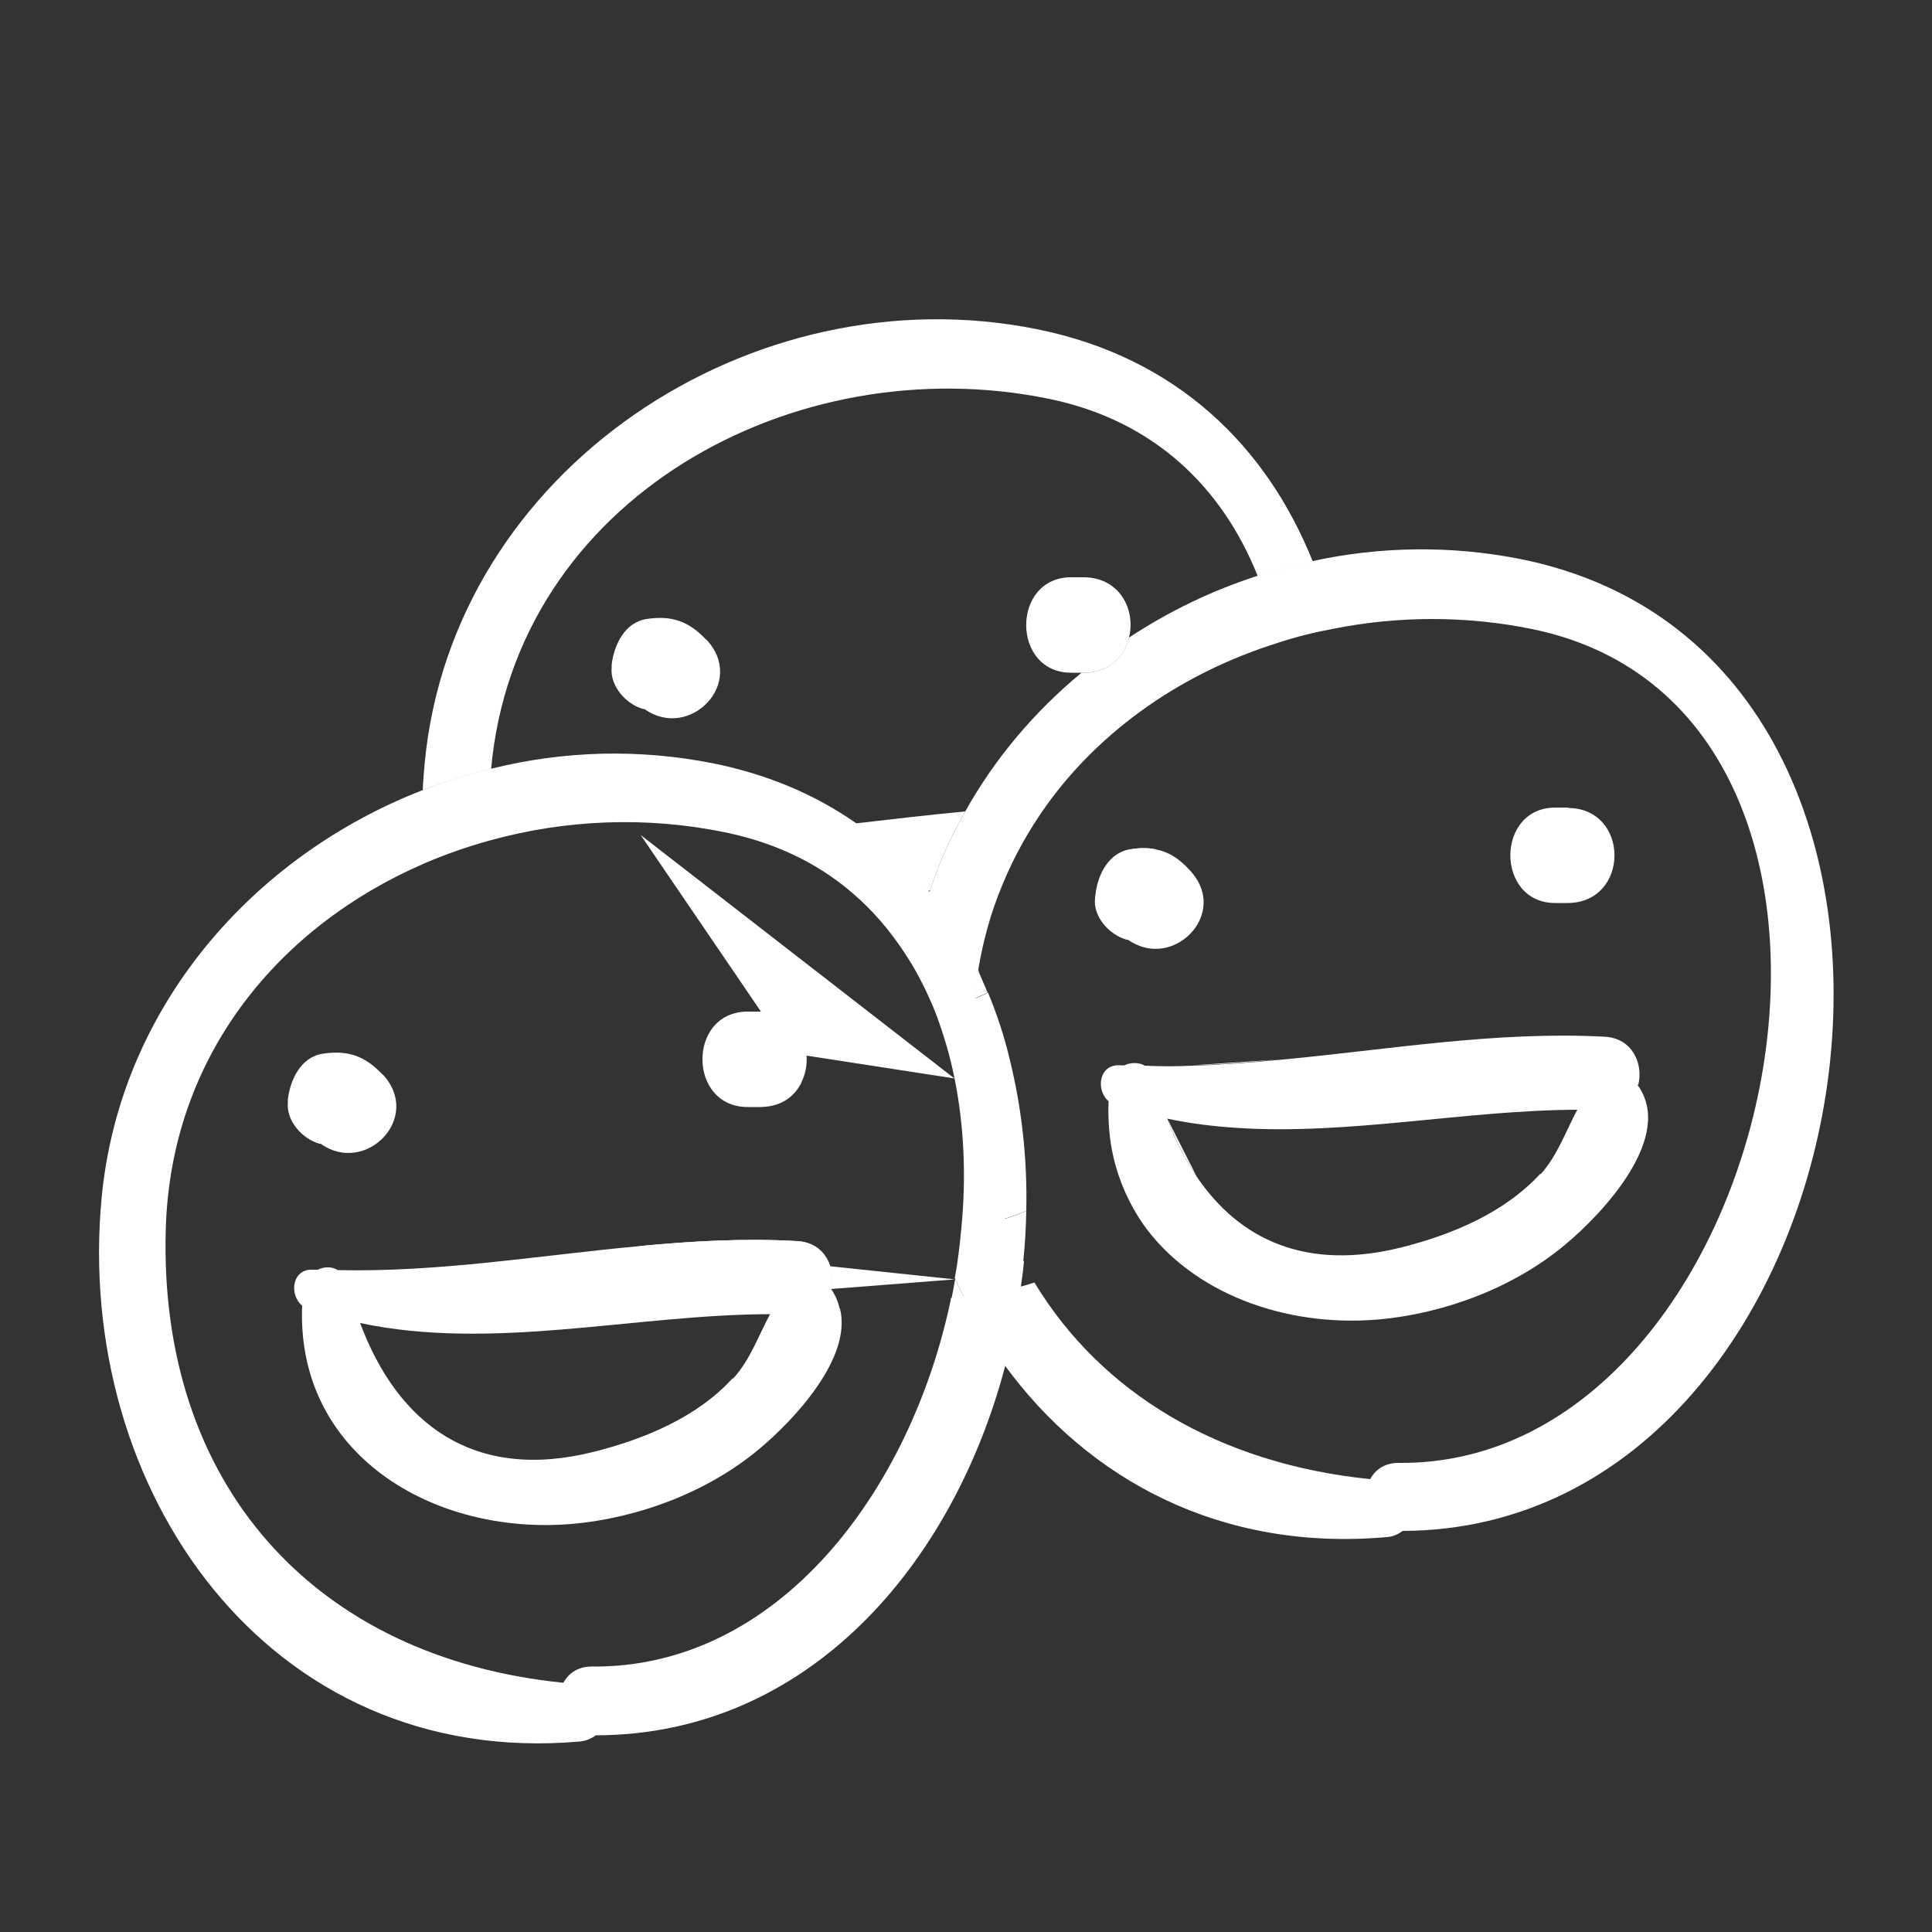
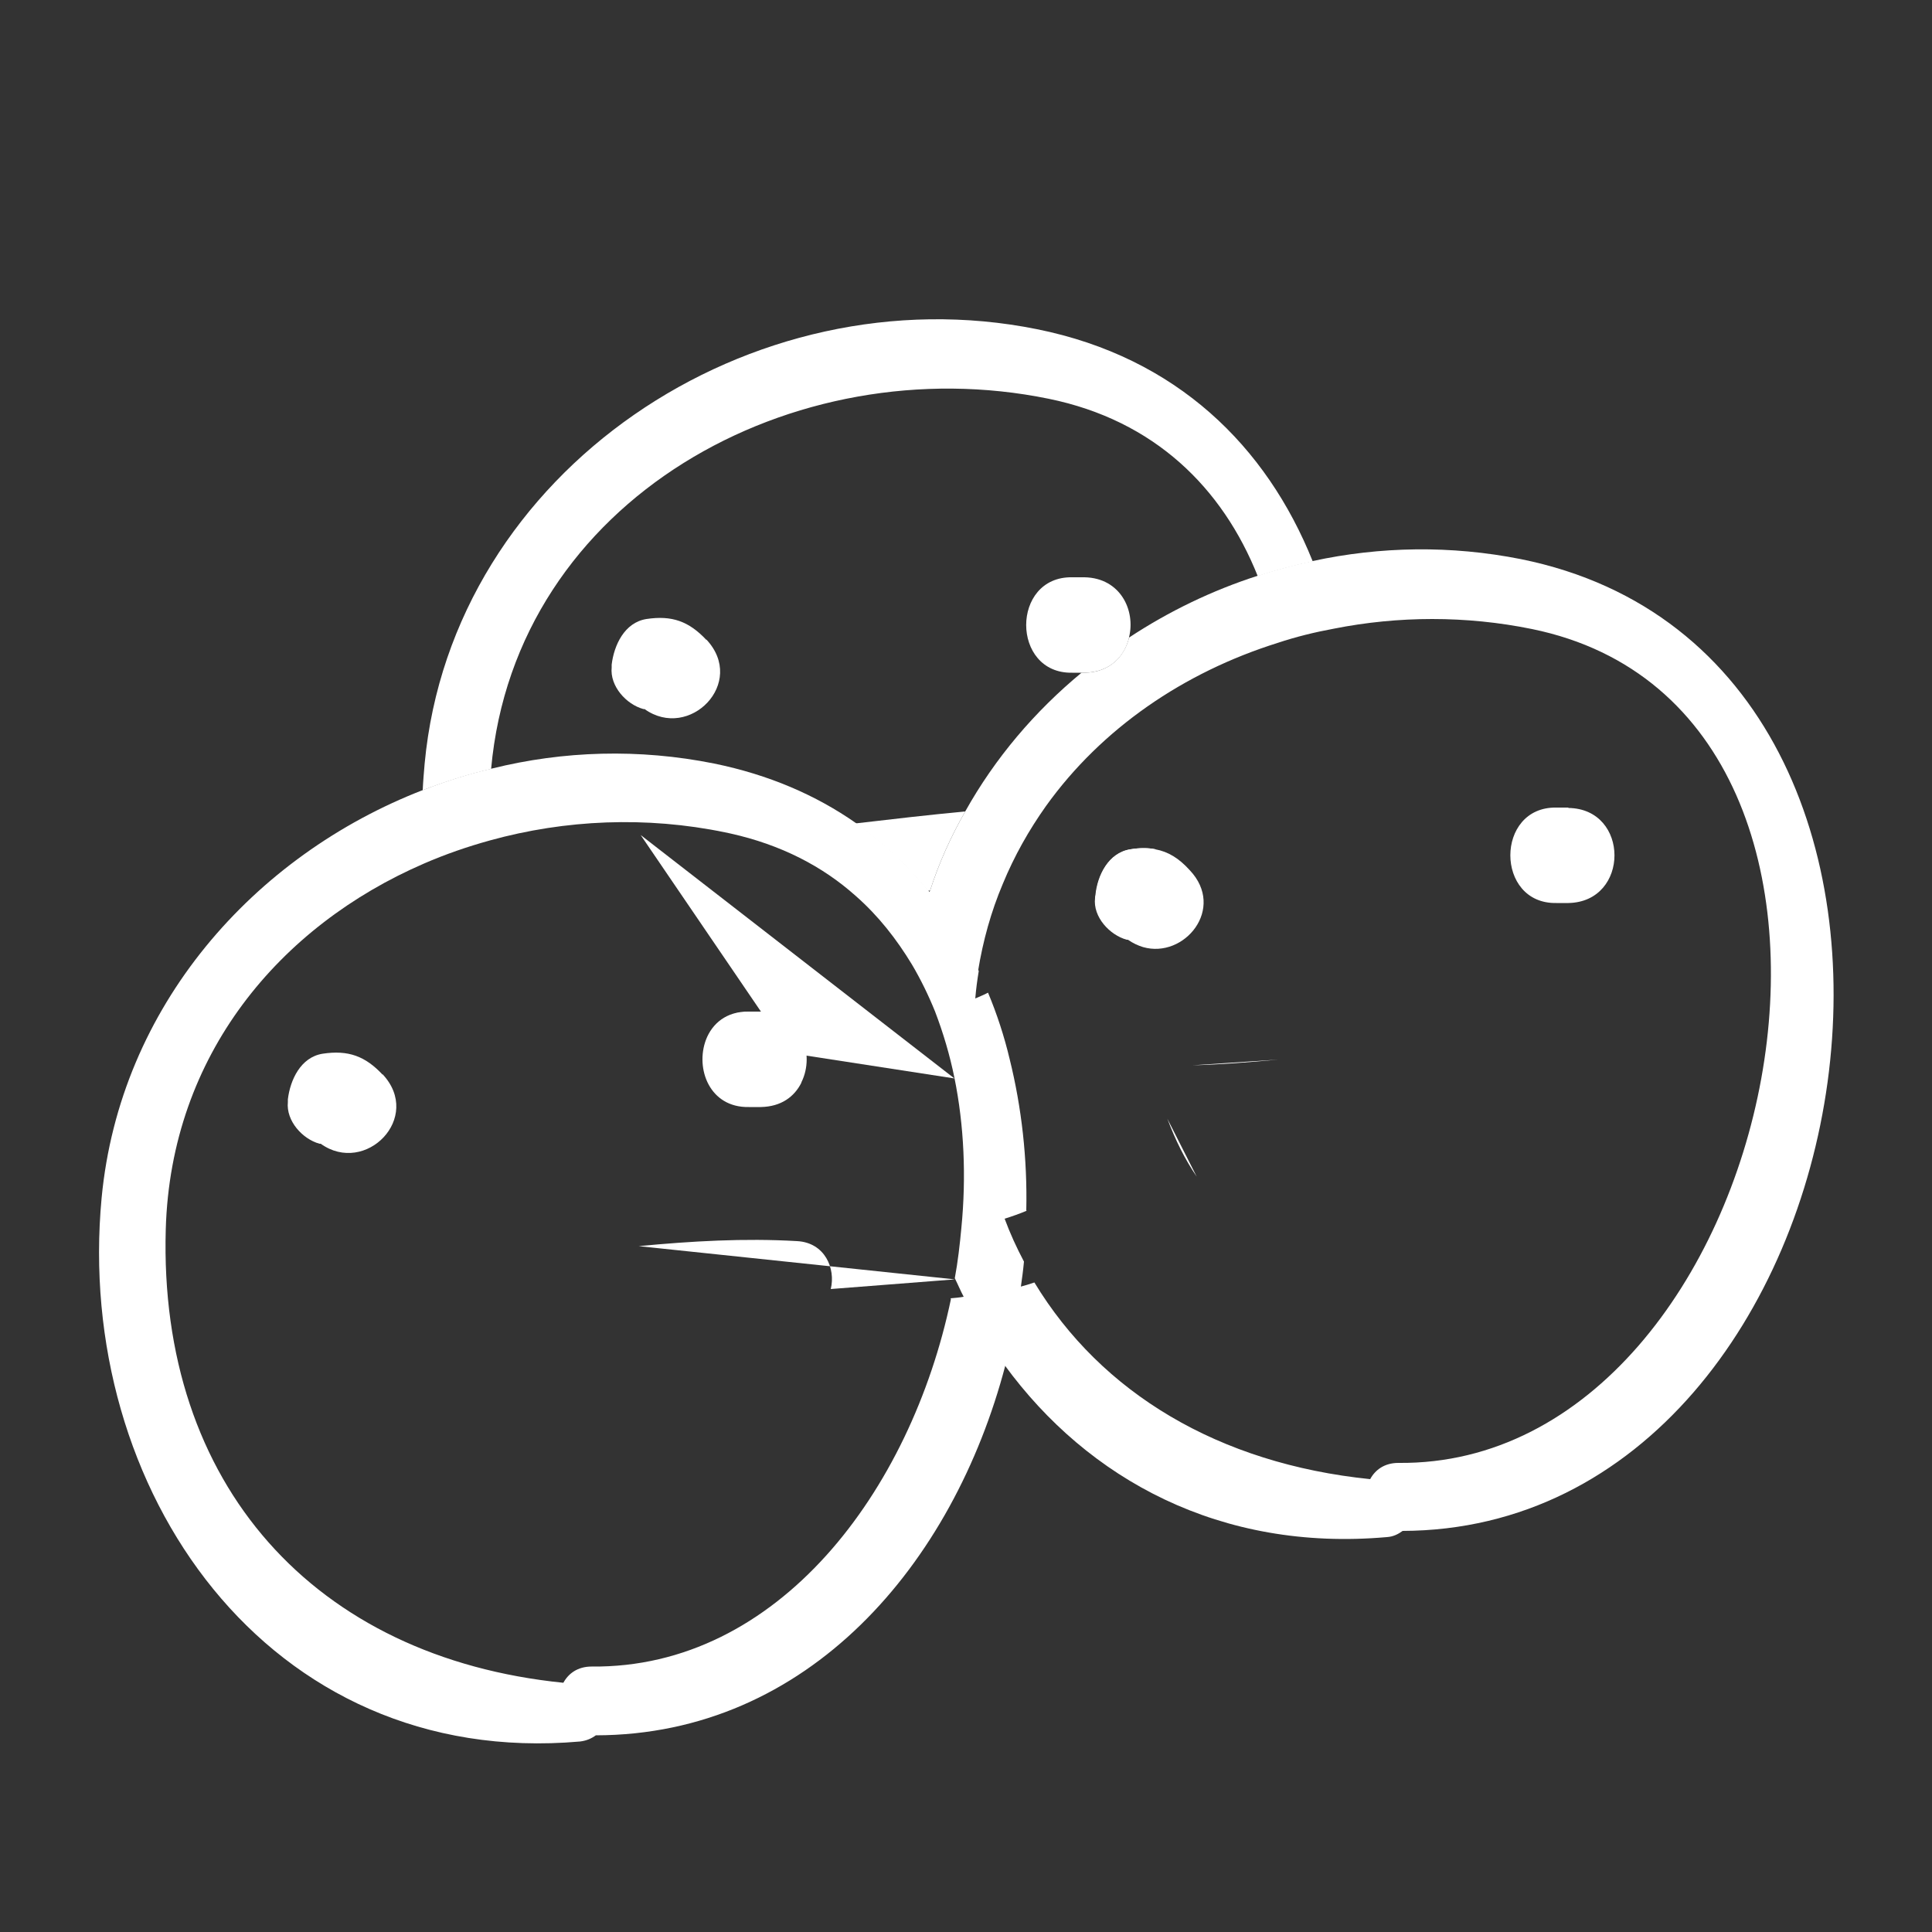
<svg xmlns="http://www.w3.org/2000/svg" id="Objects" viewBox="0 0 50 50">
  <rect x="0" y="0" width="50" height="50" fill="#333333" stroke="none" />
  <defs>
    <style>
      .cls-1 {
        fill: #fff;
        stroke-width: 0px;
      }
    </style>
  </defs>
  <path class="cls-1" d="M24.71,33.11,16.53,32.25c1.36-.13,2.73-.21,4.1-.13.72.04,1,.71.87,1.24,0,0,0,0,0,0M26.48,32.64h0M30.21,28.95c.21.56.46,1.06.76,1.5M30.86,27.57c.75-.02,1.49-.08,2.24-.15M33.97,14.52c-1.19-2.96-3.51-5.27-7.13-6-7.38-1.49-15.14,3.64-15.85,11.24-.02.23-.04.46-.05.69.58-.22,1.17-.41,1.77-.55.63-6.99,7.84-10.93,14.43-9.58,2.74.56,4.5,2.31,5.41,4.59.46-.15.94-.28,1.42-.38Z" />
  <path class="cls-1" d="M18.28,16.56c-.45-.48-.89-.64-1.55-.54-.57.09-.84.68-.9,1.18,0,.02,0,.05,0,.07-.05.49.38.96.82,1.08.02,0,.01,0,.03,0,1.16.83,2.65-.68,1.6-1.8Z" />
  <path class="cls-1" d="M29.22,16.5h0c-.11.48-.49.9-1.15.91h-.08c-.08,0-.16,0-.24,0-1.59.03-1.59-2.5,0-2.47.11,0,.21,0,.32,0,.93.02,1.32.86,1.15,1.55Z" />
  <path class="cls-1" d="M28.36,23.16c.05-.5.33-1.09.9-1.18.24-.04.46-.04.65,0M29.2,24.32s0,0-.03,0M24.01,23.05s.04,0,.06,0c.23-.72.54-1.4.91-2.05-.95.09-1.9.2-2.84.31.71.5,1.34,1.09,1.88,1.75ZM16.58,21.61,24.7,27.91,18.28,26.92c.16-.42.53-.74,1.11-.73.1,0,.21,0,.31,0" />
  <path class="cls-1" d="M36.3,39.62c-.11.08-.24.15-.41.16-4.3.38-7.73-1.49-9.89-4.45h0c.18-.67.31-1.35.4-2.03.13-.03.25-.07.37-.11,1.73,2.86,4.77,4.69,8.69,5.09.13-.24.37-.42.73-.42,9.94.1,13.95-19.43,3.46-21.58-1.71-.35-3.47-.34-5.13-.01-.49.09-.98.21-1.46.37-2.42.76-4.55,2.21-5.99,4.22-.44.62-.82,1.29-1.12,2.02-.3.71-.51,1.46-.64,2.26-.34-.73-.76-1.41-1.26-2.03,0-.02.01-.04.02-.06.23-.72.54-1.4.91-2.05.77-1.38,1.8-2.59,3.01-3.59h.08c.65-.01,1.03-.42,1.15-.91h0c1.03-.68,2.15-1.22,3.33-1.6.46-.15.94-.28,1.42-.38,1.75-.38,3.58-.41,5.39-.05,12.82,2.59,9.37,25.12-3.07,25.15Z" />
  <path class="cls-1" d="M29.58,24.51c-.13-.04-.26-.1-.39-.19-.02,0,0,0-.03,0-.44-.12-.88-.59-.82-1.08,0-.03,0-.05.01-.08.05-.5.33-1.09.9-1.18.24-.04.46-.04.65,0,.33.06.61.23.89.54.94.99-.14,2.3-1.21,1.99Z" />
  <path class="cls-1" d="M40.59,20.9c-.1,0-.21,0-.31,0-1.59-.03-1.59,2.5,0,2.47.1,0,.21,0,.31,0,1.59-.03,1.59-2.44,0-2.46Z" />
-   <path class="cls-1" d="M42.4,28.07h0c.13-.54-.15-1.2-.87-1.24-2.83-.15-5.62.34-8.43.6-.74.07-1.49.13-2.24.15-.41.02-.82.02-1.23,0-.16-.09-.36-.09-.53-.01h-.11c-.55-.04-.64.64-.3.93-.02.5.02.98.12,1.42.15.66.42,1.25.78,1.77,1.26,1.77,3.65,2.66,6.06,2.46,1.73-.15,3.54-.83,4.87-1.95.97-.81,2.83-2.79,1.86-4.12ZM39.86,30.38c-.93,1.01-2.28,1.57-3.58,1.9-2.47.62-4.2-.19-5.31-1.83-.3-.44-.56-.95-.76-1.5.6.13,1.2.2,1.81.24,2.9.19,5.89-.46,8.8-.47-.3.56-.51,1.18-.95,1.67Z" />
-   <path class="cls-1" d="M25.98,31.54c.14.38.31.75.5,1.11.05-.44.07-.88.08-1.31-.19.08-.38.15-.58.21ZM25.23,25.84c.11-.05.22-.1.33-.15-.08-.19-.16-.37-.24-.56-.04.23-.07.47-.09.71ZM24.61,33.62c.11-.01.22-.02.34-.04-.08-.16-.16-.32-.23-.48-.03.17-.06.35-.1.52Z" />
  <path class="cls-1" d="M26.56,31.33c.03-1.34-.12-2.67-.43-3.92-.14-.59-.33-1.17-.56-1.72-.11.06-.22.1-.33.15.02-.24.05-.47.09-.71-.34-.73-.76-1.41-1.26-2.03-.02-.02-.03-.04-.04-.05-.54-.66-1.16-1.25-1.88-1.75h0c-1.03-.72-2.25-1.25-3.67-1.54-1.94-.39-3.9-.33-5.75.13-.61.14-1.2.33-1.77.55-4.4,1.7-7.86,5.61-8.33,10.56-.71,7.53,4.29,14.78,12.38,14.07.17-.02.3-.08.41-.16,5.5-.01,9.25-4.43,10.6-9.58h0c.18-.67.31-1.35.4-2.03.03-.21.06-.43.08-.65h0c-.19-.36-.36-.73-.5-1.11.19-.06.39-.13.58-.21ZM24.61,33.62c-1.04,4.97-4.47,9.56-9.3,9.51-.36,0-.6.18-.73.42-6.44-.65-10.48-5.13-10.29-11.74.13-4.52,2.96-7.85,6.68-9.46.55-.24,1.13-.44,1.71-.6,1.95-.54,4.05-.63,6.08-.21.05.01.09.02.14.03,1.31.29,2.39.85,3.25,1.62.58.51,1.05,1.11,1.45,1.77.23.39.43.8.6,1.22.21.55.38,1.12.5,1.71.25,1.23.31,2.56.18,3.89-.04.43-.09.87-.17,1.3.08.16.15.33.23.48-.11.02-.22.03-.34.04Z" />
  <path class="cls-1" d="M9.9,27.81c-.45-.48-.89-.64-1.55-.54-.57.09-.84.68-.9,1.18,0,.02,0,.05,0,.07-.05.49.38.96.82,1.08.02,0,.01,0,.03,0,1.16.83,2.65-.68,1.6-1.8Z" />
  <path class="cls-1" d="M20.74,28.02c-.18.36-.52.62-1.05.63-.1,0-.21,0-.31,0-1.02.02-1.39-1-1.11-1.74.16-.42.53-.74,1.11-.73.1,0,.21,0,.31,0,1.06.02,1.41,1.11,1.05,1.83Z" />
-   <path class="cls-1" d="M21.73,33.86c-.04-.17-.11-.34-.22-.5,0,0,0,0,0,0,.13-.53-.15-1.2-.87-1.24-1.37-.08-2.74,0-4.1.13-2.59.24-5.18.68-7.8.62-.16-.1-.35-.09-.52-.01h-.11c-.55-.04-.64.64-.29.93-.16,3.84,3.38,5.95,6.97,5.65,1.73-.15,3.54-.83,4.87-1.95.85-.71,2.4-2.33,2.08-3.62ZM18.96,35.67c-.92,1.01-2.28,1.57-3.58,1.9-3.13.79-5.09-.73-6.06-3.33,3.45.73,7.09-.22,10.61-.23-.3.55-.51,1.18-.96,1.67Z" />
</svg>